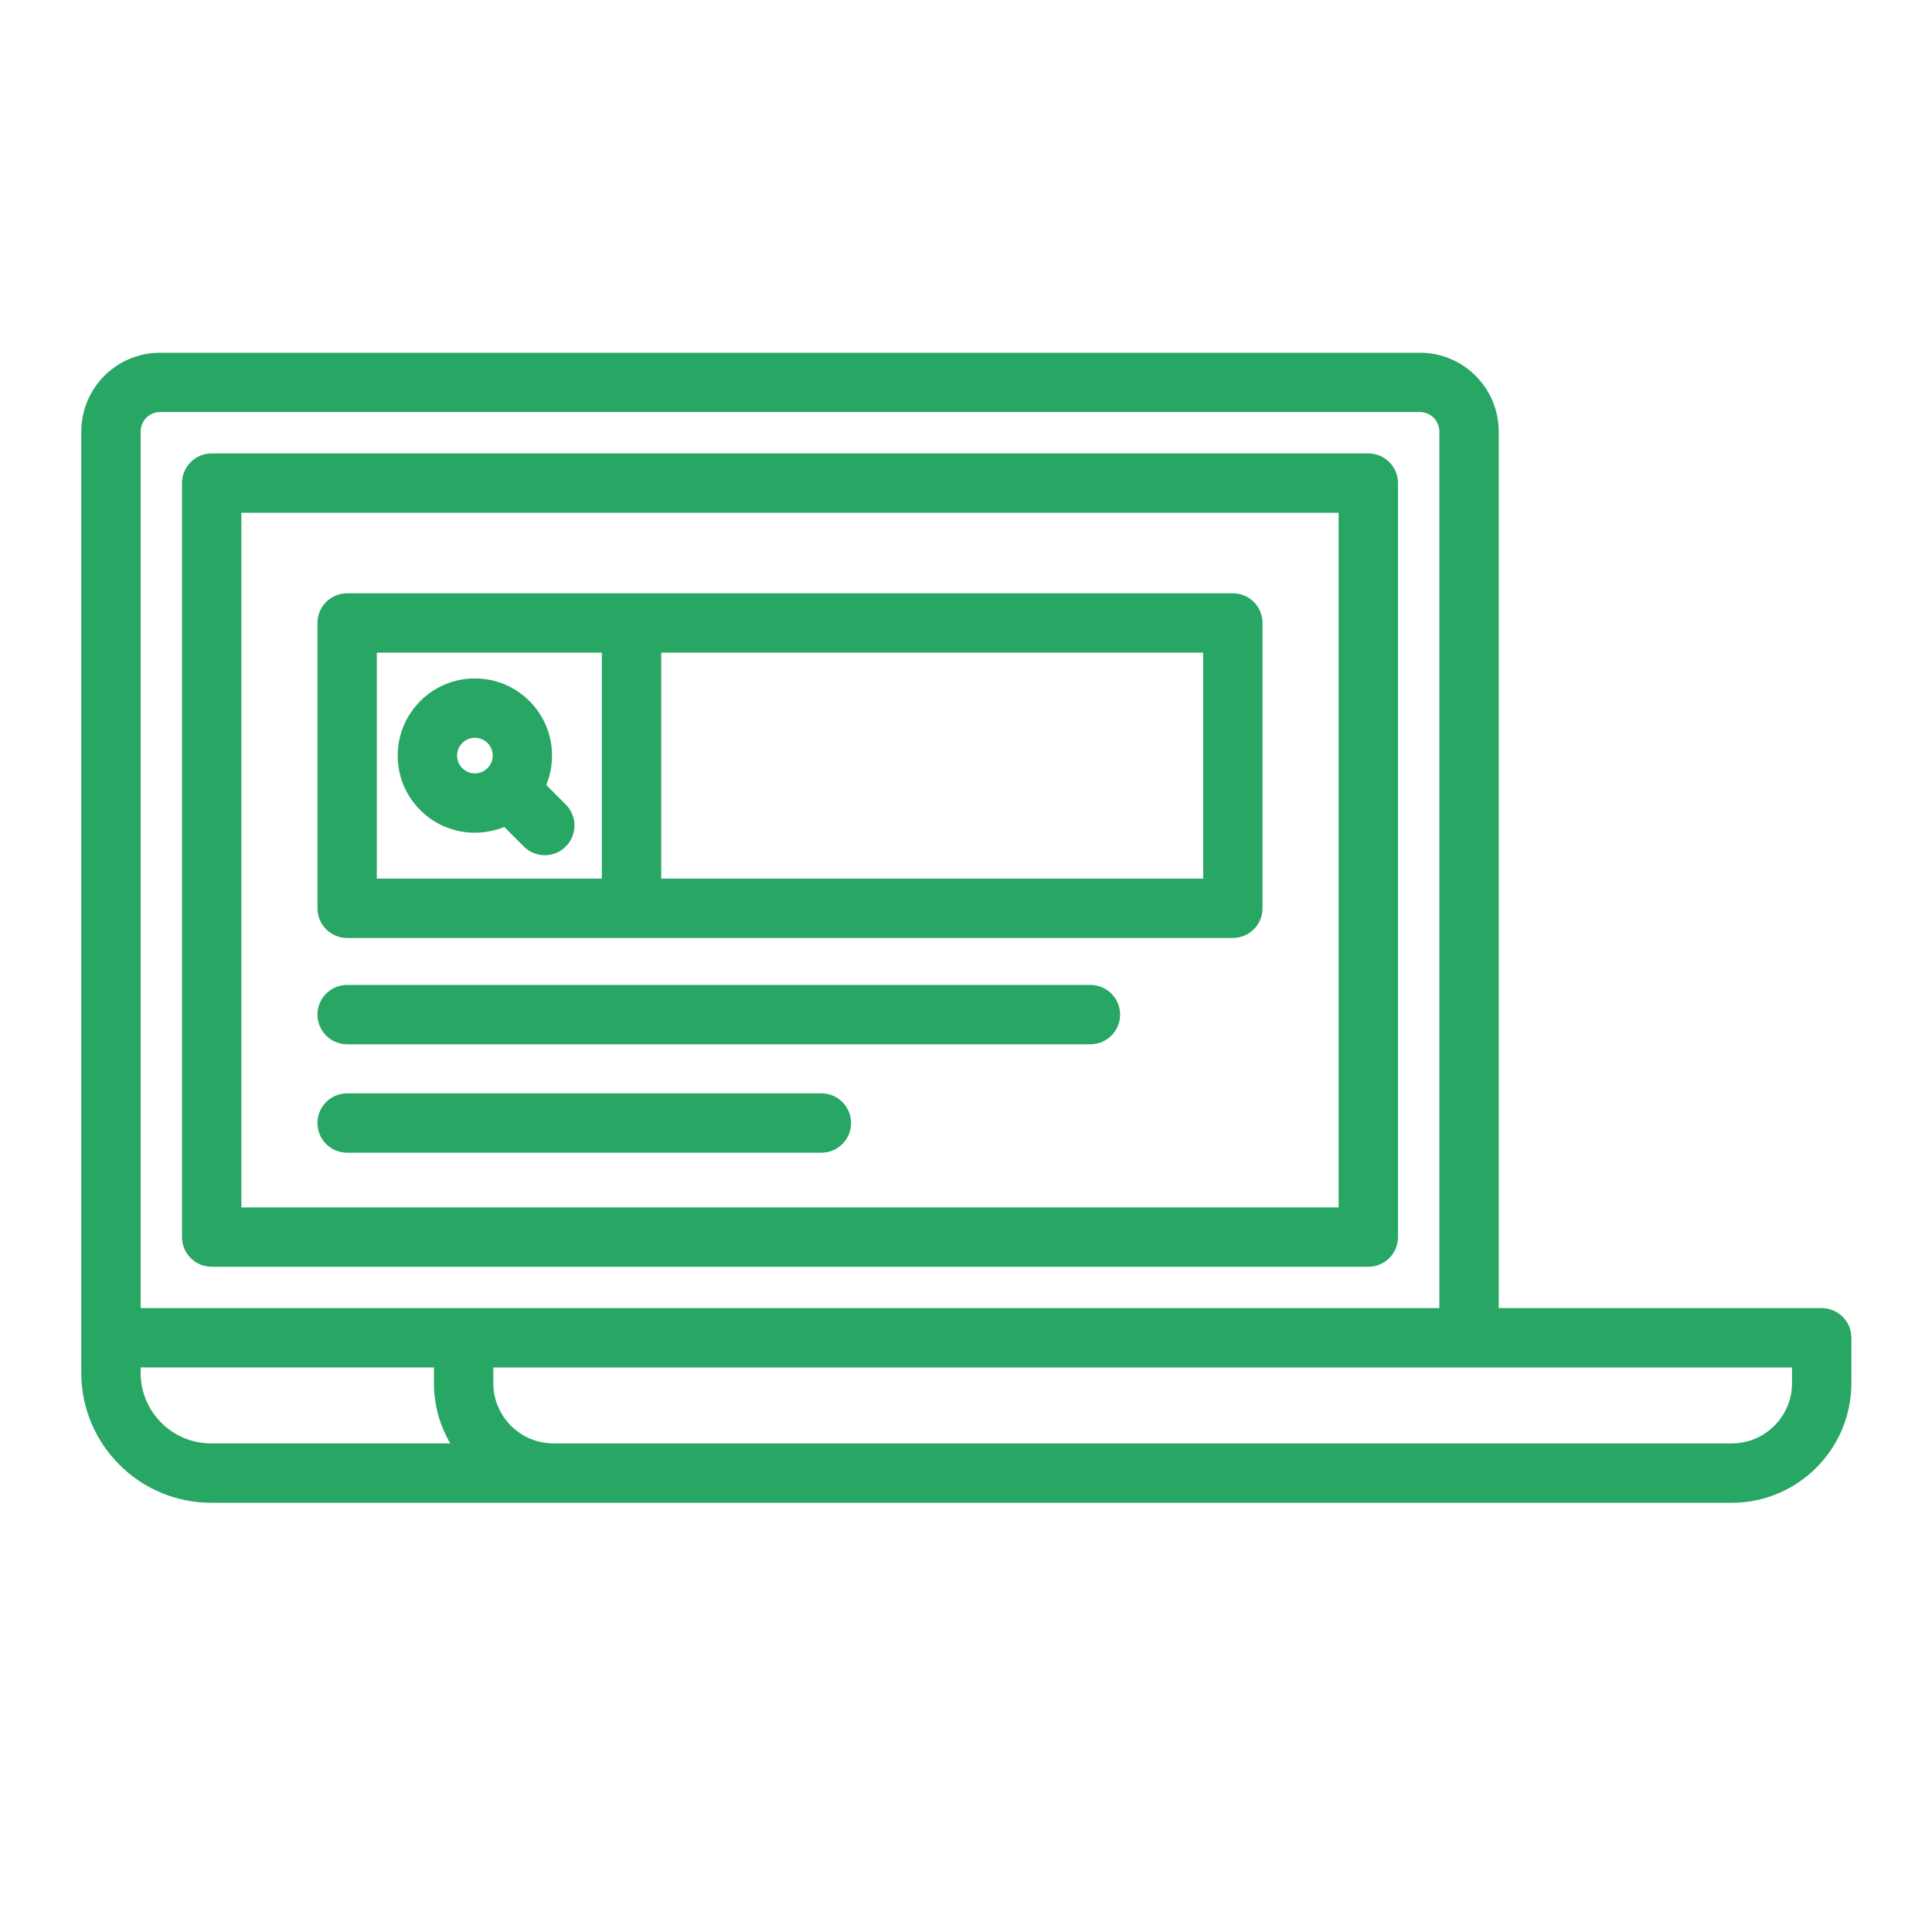
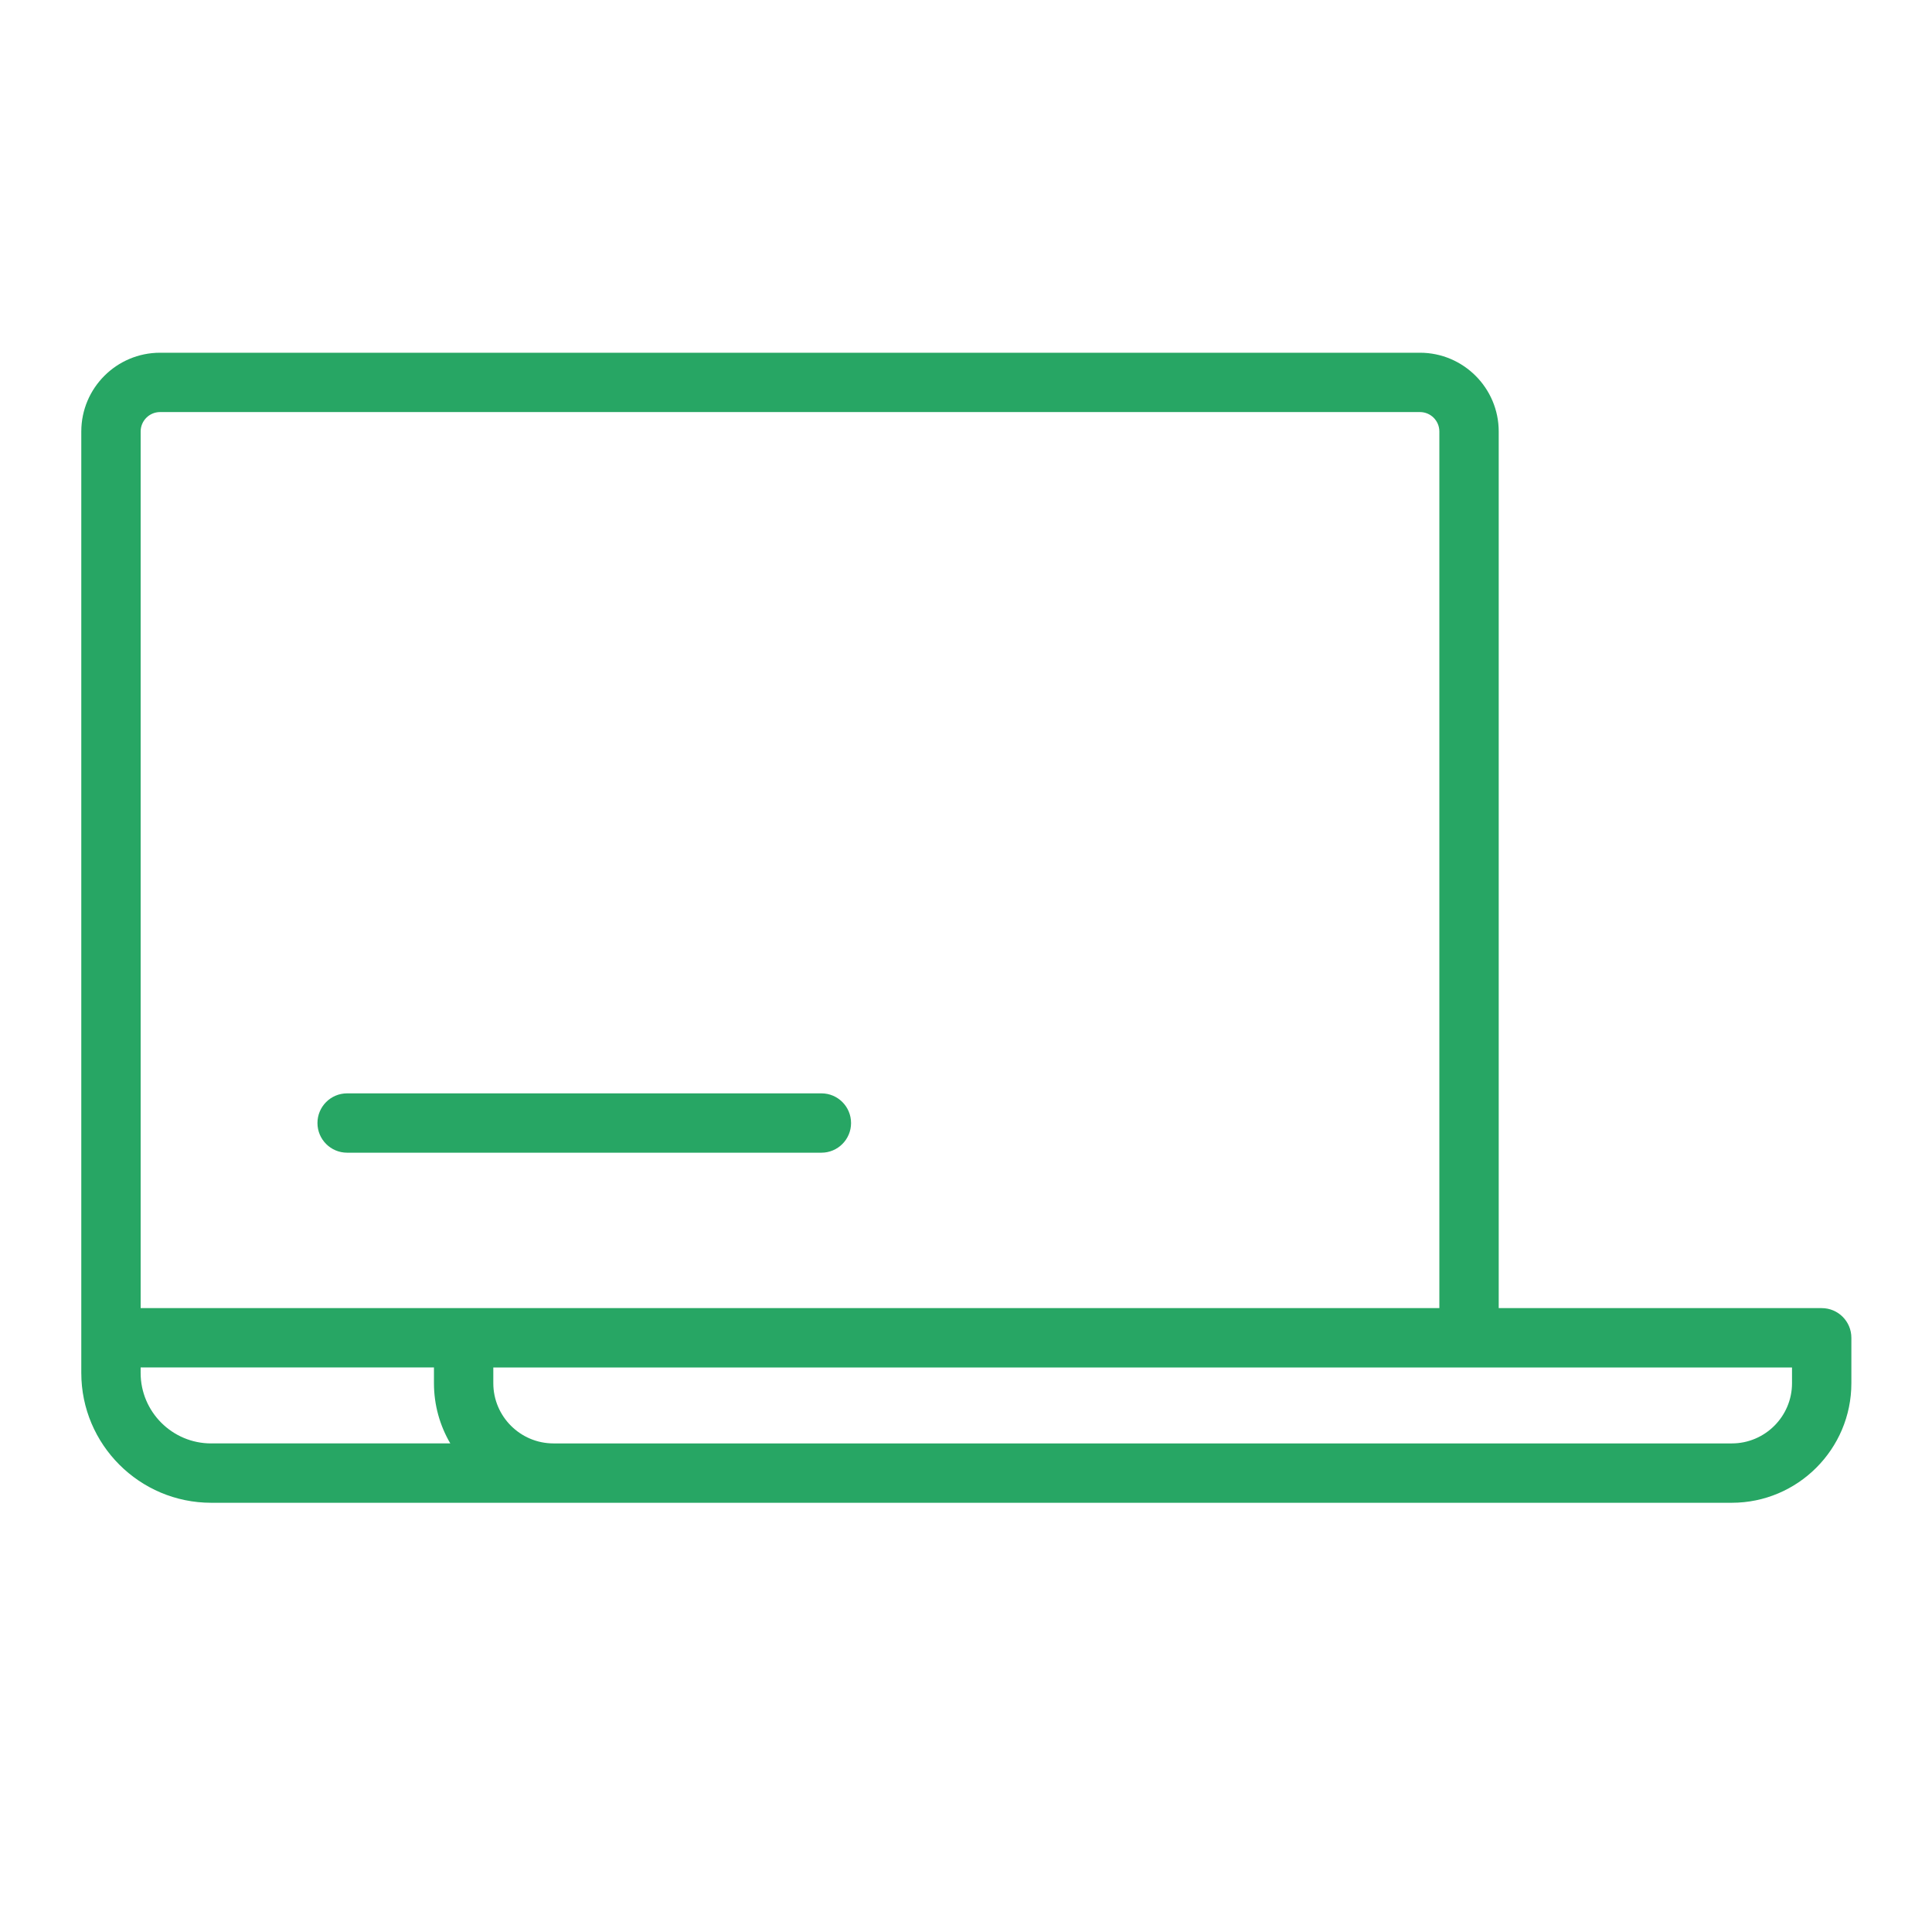
<svg xmlns="http://www.w3.org/2000/svg" version="1.1" id="Layer_1" x="0px" y="0px" width="101px" height="101px" viewBox="0 0 101 101" enable-background="new 0 0 101 101" xml:space="preserve">
  <g>
    <g>
-       <path fill="#27A664" d="M71.532,23.704H11.066c-0.857,0-1.551,0.695-1.551,1.551v39.416c0,0.857,0.694,1.552,1.551,1.552h60.466    c0.857,0,1.552-0.694,1.552-1.552V25.255C73.084,24.399,72.39,23.704,71.532,23.704z M69.98,63.12H12.617V26.806H69.98V63.12    L69.98,63.12z" />
-     </g>
+       </g>
  </g>
  <g>
    <g>
      <path fill="#27A664" d="M95.233,68.385H78.349V22.557c0-2.27-1.847-4.117-4.117-4.117H8.366c-2.27,0-4.116,1.846-4.116,4.117    v49.217c0,3.741,3.045,6.787,6.787,6.787h79.497c3.446,0,6.251-2.804,6.251-6.25v-2.375    C96.785,69.079,96.091,68.385,95.233,68.385z M11.037,75.458c-2.032,0-3.685-1.653-3.685-3.685v-0.286h15.334v0.823    c0,1.146,0.312,2.222,0.854,3.147H11.037L11.037,75.458z M7.353,68.385V22.557c0-0.559,0.455-1.015,1.014-1.015h65.865    c0.56,0,1.014,0.456,1.014,1.015v45.828H24.238H7.353z M93.682,72.311c0,1.735-1.412,3.147-3.147,3.147H28.937    c-1.736,0-3.148-1.412-3.148-3.147v-0.823h67.893V72.311z" />
    </g>
  </g>
  <g>
    <g>
-       <path fill="#27A664" d="M64.45,31.016H18.146c-0.856,0-1.55,0.694-1.55,1.551v14.916c0,0.856,0.695,1.551,1.55,1.551H64.45    c0.856,0,1.551-0.694,1.551-1.551V32.567C66.001,31.71,65.307,31.016,64.45,31.016z M31.463,45.931H19.698V34.118h11.765V45.931    L31.463,45.931z M62.899,45.931H34.566V34.118h28.333V45.931z" />
-     </g>
+       </g>
  </g>
  <g>
    <g>
-       <path fill="#27A664" d="M29.579,42.06l-1.022-1.022c0.198-0.481,0.301-1.001,0.301-1.537c0-1.077-0.418-2.089-1.181-2.852    c-0.762-0.762-1.773-1.181-2.851-1.181c-1.078,0-2.09,0.419-2.853,1.181s-1.181,1.774-1.181,2.852s0.418,2.09,1.181,2.852    c0.786,0.786,1.819,1.179,2.853,1.179c0.521,0,1.043-0.101,1.534-0.302l1.025,1.024c0.303,0.302,0.7,0.454,1.097,0.454    c0.396,0,0.793-0.151,1.097-0.454C30.184,43.647,30.184,42.665,29.579,42.06z M25.484,40.158c-0.364,0.363-0.954,0.363-1.316,0    c-0.176-0.176-0.273-0.409-0.273-0.658c0-0.248,0.098-0.482,0.273-0.658c0.175-0.176,0.409-0.272,0.658-0.272    c0.25,0,0.482,0.097,0.658,0.272c0.001,0,0.001,0,0.001,0c0.176,0.176,0.272,0.41,0.272,0.658    C25.757,39.749,25.661,39.982,25.484,40.158z" />
-     </g>
+       </g>
  </g>
  <g>
    <g>
-       <path fill="#27A664" d="M57.005,51.49H18.146c-0.856,0-1.55,0.694-1.55,1.552c0,0.855,0.695,1.551,1.55,1.551h38.858    c0.857,0,1.551-0.695,1.551-1.551C58.556,52.185,57.862,51.49,57.005,51.49z" />
-     </g>
+       </g>
  </g>
  <g>
    <g>
      <path fill="#27A664" d="M42.942,57.158H18.146c-0.856,0-1.55,0.694-1.55,1.551s0.695,1.551,1.55,1.551h24.795    c0.856,0,1.55-0.694,1.55-1.551S43.798,57.158,42.942,57.158z" />
    </g>
  </g>
</svg>